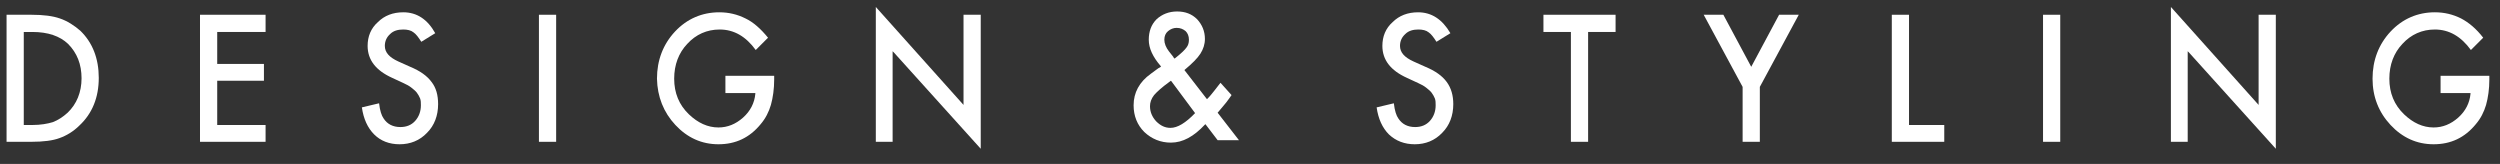
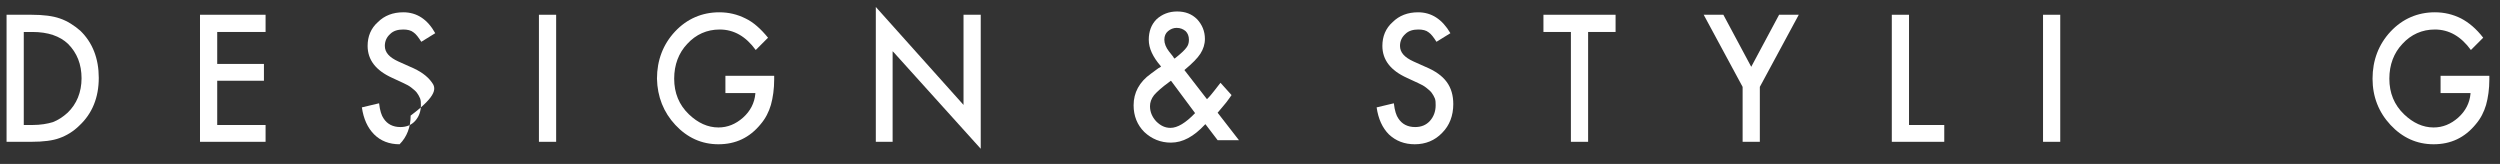
<svg xmlns="http://www.w3.org/2000/svg" version="1.1" id="圖層_1" x="0px" y="0px" viewBox="0 0 610 40" style="enable-background:new 0 0 610 40;" xml:space="preserve">
  <rect x="0" y="0" width="610" height="40" fill="#333333" stroke="none" />
  <style type="text/css">
	.st0{fill:#FFFFFF;}
</style>
  <g>
    <polygon class="st0" points="461.6,3.6 461.6,34.6 474.4,34.6 474.4,30.5 465.8,30.5 465.8,3.6  " />
    <polygon class="st0" points="434.1,3.6 427.3,16.3 420.5,3.6 415.7,3.6 425.2,21.2 425.2,34.6 429.4,34.6 429.4,21.2 438.9,3.6     " />
    <polygon class="st0" points="394.2,3.6 376.6,3.6 376.6,7.8 383.3,7.8 383.3,34.6 387.5,34.6 387.5,7.8 394.2,7.8  " />
-     <polygon class="st0" points="555.3,36.3 555.3,3.6 551.1,3.6 551.1,25.6 529.7,1.7 529.7,34.6 533.8,34.6 533.8,12.5 534.1,12.8     " />
    <rect x="498.5" y="3.6" class="st0" width="4.2" height="31" />
    <path class="st0" d="M600.5,4.5c-2-1-4.1-1.5-6.4-1.5c-4.2,0-7.9,1.6-10.8,4.7c-2.9,3.1-4.4,7-4.4,11.5c0,4.4,1.5,8.2,4.4,11.3   c2.9,3.1,6.4,4.7,10.5,4.7c4.2,0,7.6-1.6,10.3-4.9c1.2-1.4,2-3,2.5-4.7c0.5-1.8,0.8-3.9,0.8-6.2v-0.9h-11.9v4.2h7.3l0,0.2   c-0.2,2.2-1.2,4.2-3,5.8c-1.8,1.6-3.8,2.4-6,2.4c-2.6,0-5-1.1-7.2-3.2c-2.4-2.3-3.6-5.2-3.6-8.7c0-3.4,1.1-6.3,3.2-8.5   c2.1-2.3,4.8-3.5,7.9-3.5c3.5,0,6.4,1.7,8.8,5l3-3C604.2,7,602.4,5.5,600.5,4.5z" />
    <path class="st0" d="M297.1,27.5c0.8-0.9,1.5-1.8,2.1-2.5c0.5-0.7,1-1.3,1.3-1.8l-2.7-3c-0.5,0.6-0.9,1.2-1.4,1.8   c-0.5,0.6-1,1.3-1.6,1.9l-0.3,0.3l-5.5-7.1l0.1-0.1c1.8-1.5,3.1-2.8,3.8-3.9c0.7-1.1,1.1-2.3,1.1-3.6c0-1.9-0.7-3.5-1.9-4.8   c-1.3-1.3-2.9-1.9-4.9-1.9c-2,0-3.7,0.7-5,1.9c-1.3,1.3-1.9,3-1.9,5c0,2.1,1,4.2,2.9,6.4l0.1,0.1l-0.1,0.1   c-0.1,0.1-0.2,0.2-0.3,0.2c-0.1,0.1-0.1,0.1-0.2,0.1l-1.9,1.4c-2.8,2-4.2,4.6-4.2,7.7c0,2.6,0.9,4.8,2.6,6.5c1.8,1.7,4,2.6,6.5,2.6   c2.9,0,5.6-1.5,8.3-4.4l0.1-0.1l0.1,0.1l2.9,3.8h5.2L297.1,27.5L297.1,27.5z M285,7.6c0.6-0.5,1.3-0.8,2.1-0.8   c0.9,0,1.6,0.3,2.2,0.8c0.5,0.5,0.8,1.2,0.8,2.1c0,0.8-0.2,1.4-0.6,1.9c-0.2,0.3-0.5,0.6-0.9,1c-0.4,0.4-0.9,0.8-1.5,1.3l-0.5,0.4   l-0.1-0.1c-0.1-0.1-0.2-0.2-0.2-0.3l-1.1-1.4c-0.7-0.9-1.1-1.9-1.1-2.8C284.1,8.8,284.4,8.1,285,7.6z M291.6,27.6   c-2.3,2.4-4.3,3.6-6,3.6c-1.3,0-2.4-0.5-3.5-1.6c-1-1.1-1.5-2.3-1.5-3.7c0-0.9,0.3-1.8,1-2.7c0.7-0.8,1.9-1.9,3.7-3.2l0.4-0.3   l0.1,0.1L291.6,27.6L291.6,27.6z" />
    <path class="st0" d="M345.2,35.2c2.6,0,4.9-0.9,6.7-2.8c1.8-1.8,2.7-4.2,2.7-7c0-2.1-0.5-3.9-1.6-5.4c-1.1-1.5-2.8-2.7-5.2-3.7   l-2.9-1.3c-2.2-1-3.3-2.2-3.3-3.8c0-1.1,0.4-2.1,1.3-2.9c0.8-0.8,1.9-1.1,3.2-1.1c1,0,1.9,0.2,2.5,0.7c0.6,0.4,1.2,1.2,1.9,2.3   l3.4-2.1C351.9,4.7,349.3,3,346,3c-2.5,0-4.6,0.8-6.2,2.4c-1.7,1.5-2.5,3.5-2.5,5.8c0,3.4,2,6,6,7.8l2.8,1.3   c0.7,0.3,1.4,0.7,1.9,1.1c0.5,0.4,1,0.8,1.3,1.2c0.3,0.4,0.6,0.9,0.8,1.4c0.2,0.5,0.2,1.1,0.2,1.7c0,1.5-0.5,2.8-1.4,3.8   c-0.9,1-2.1,1.5-3.6,1.5c-1.8,0-3.2-0.7-4.1-2.1c-0.5-0.7-0.9-1.9-1.1-3.7l-4.2,1c0.4,2.8,1.4,5,3,6.6   C340.6,34.4,342.7,35.2,345.2,35.2z" />
    <polygon class="st0" points="64.8,7.8 64.8,3.6 48.8,3.6 48.8,34.6 64.8,34.6 64.8,30.5 53,30.5 53,19.7 64.4,19.7 64.4,15.6    53,15.6 53,7.8  " />
    <rect x="131.5" y="3.6" class="st0" width="4.2" height="31" />
-     <path class="st0" d="M105.3,20c-1.1-1.5-2.8-2.7-5.2-3.7L97.2,15c-2.2-1-3.3-2.2-3.3-3.8c0-1.1,0.4-2.1,1.3-2.9   c0.8-0.8,1.9-1.1,3.2-1.1c1,0,1.9,0.2,2.5,0.7c0.6,0.4,1.2,1.2,1.9,2.3l3.4-2.1c-1.9-3.4-4.5-5.1-7.8-5.1c-2.5,0-4.6,0.8-6.2,2.4   c-1.7,1.5-2.5,3.5-2.5,5.8c0,3.4,2,6,6,7.8l2.8,1.3c0.7,0.3,1.4,0.7,1.9,1.1c0.5,0.4,1,0.8,1.3,1.2c0.3,0.4,0.6,0.9,0.8,1.4   c0.2,0.5,0.2,1.1,0.2,1.7c0,1.5-0.5,2.8-1.4,3.8c-0.9,1-2.1,1.5-3.6,1.5c-1.8,0-3.2-0.7-4.1-2.1c-0.5-0.7-0.9-1.9-1.1-3.7l-4.2,1   c0.4,2.8,1.4,5,3,6.6c1.6,1.6,3.7,2.4,6.2,2.4c2.6,0,4.9-0.9,6.7-2.8c1.8-1.8,2.7-4.2,2.7-7C106.9,23.2,106.4,21.4,105.3,20z" />
+     <path class="st0" d="M105.3,20c-1.1-1.5-2.8-2.7-5.2-3.7L97.2,15c-2.2-1-3.3-2.2-3.3-3.8c0-1.1,0.4-2.1,1.3-2.9   c0.8-0.8,1.9-1.1,3.2-1.1c1,0,1.9,0.2,2.5,0.7c0.6,0.4,1.2,1.2,1.9,2.3l3.4-2.1c-1.9-3.4-4.5-5.1-7.8-5.1c-2.5,0-4.6,0.8-6.2,2.4   c-1.7,1.5-2.5,3.5-2.5,5.8c0,3.4,2,6,6,7.8l2.8,1.3c0.7,0.3,1.4,0.7,1.9,1.1c0.5,0.4,1,0.8,1.3,1.2c0.3,0.4,0.6,0.9,0.8,1.4   c0.2,0.5,0.2,1.1,0.2,1.7c0,1.5-0.5,2.8-1.4,3.8c-0.9,1-2.1,1.5-3.6,1.5c-1.8,0-3.2-0.7-4.1-2.1c-0.5-0.7-0.9-1.9-1.1-3.7l-4.2,1   c0.4,2.8,1.4,5,3,6.6c1.6,1.6,3.7,2.4,6.2,2.4c1.8-1.8,2.7-4.2,2.7-7C106.9,23.2,106.4,21.4,105.3,20z" />
    <path class="st0" d="M14.6,4.5c-1.7-0.6-4-0.9-7-0.9h-6v31h6c3,0,5.3-0.3,6.9-0.9c1.7-0.6,3.4-1.6,4.9-3.1   c3.1-2.9,4.7-6.8,4.7-11.6c0-4.7-1.5-8.6-4.5-11.5C18.1,6.2,16.4,5.1,14.6,4.5z M16.5,27.5c-1.1,1-2.3,1.8-3.6,2.3   c-1.3,0.4-3,0.7-5,0.7H5.8V7.8h2.1c3.8,0,6.7,1,8.7,2.9c2.2,2.2,3.3,5,3.3,8.4C19.9,22.5,18.7,25.4,16.5,27.5z" />
    <path class="st0" d="M164.8,30.5c2.9,3.1,6.4,4.7,10.5,4.7c4.2,0,7.6-1.6,10.3-4.9c1.2-1.4,2-3,2.5-4.7c0.5-1.8,0.8-3.9,0.8-6.2   v-0.9H177v4.2h7.3l0,0.2c-0.2,2.2-1.2,4.2-3,5.8c-1.8,1.6-3.8,2.4-6,2.4c-2.6,0-5-1.1-7.2-3.2c-2.4-2.3-3.6-5.2-3.6-8.7   c0-3.4,1.1-6.3,3.2-8.5c2.1-2.3,4.8-3.5,7.9-3.5c3.5,0,6.4,1.7,8.8,5l3-3c-1.8-2.2-3.6-3.8-5.5-4.7c-2-1-4.1-1.5-6.4-1.5   c-4.2,0-7.9,1.6-10.8,4.7c-2.9,3.1-4.4,7-4.4,11.5C160.4,23.6,161.9,27.4,164.8,30.5z" />
    <polygon class="st0" points="239.3,36.3 239.3,3.6 235.1,3.6 235.1,25.6 213.7,1.7 213.7,34.6 217.8,34.6 217.8,12.5 218.1,12.8     " />
  </g>
</svg>